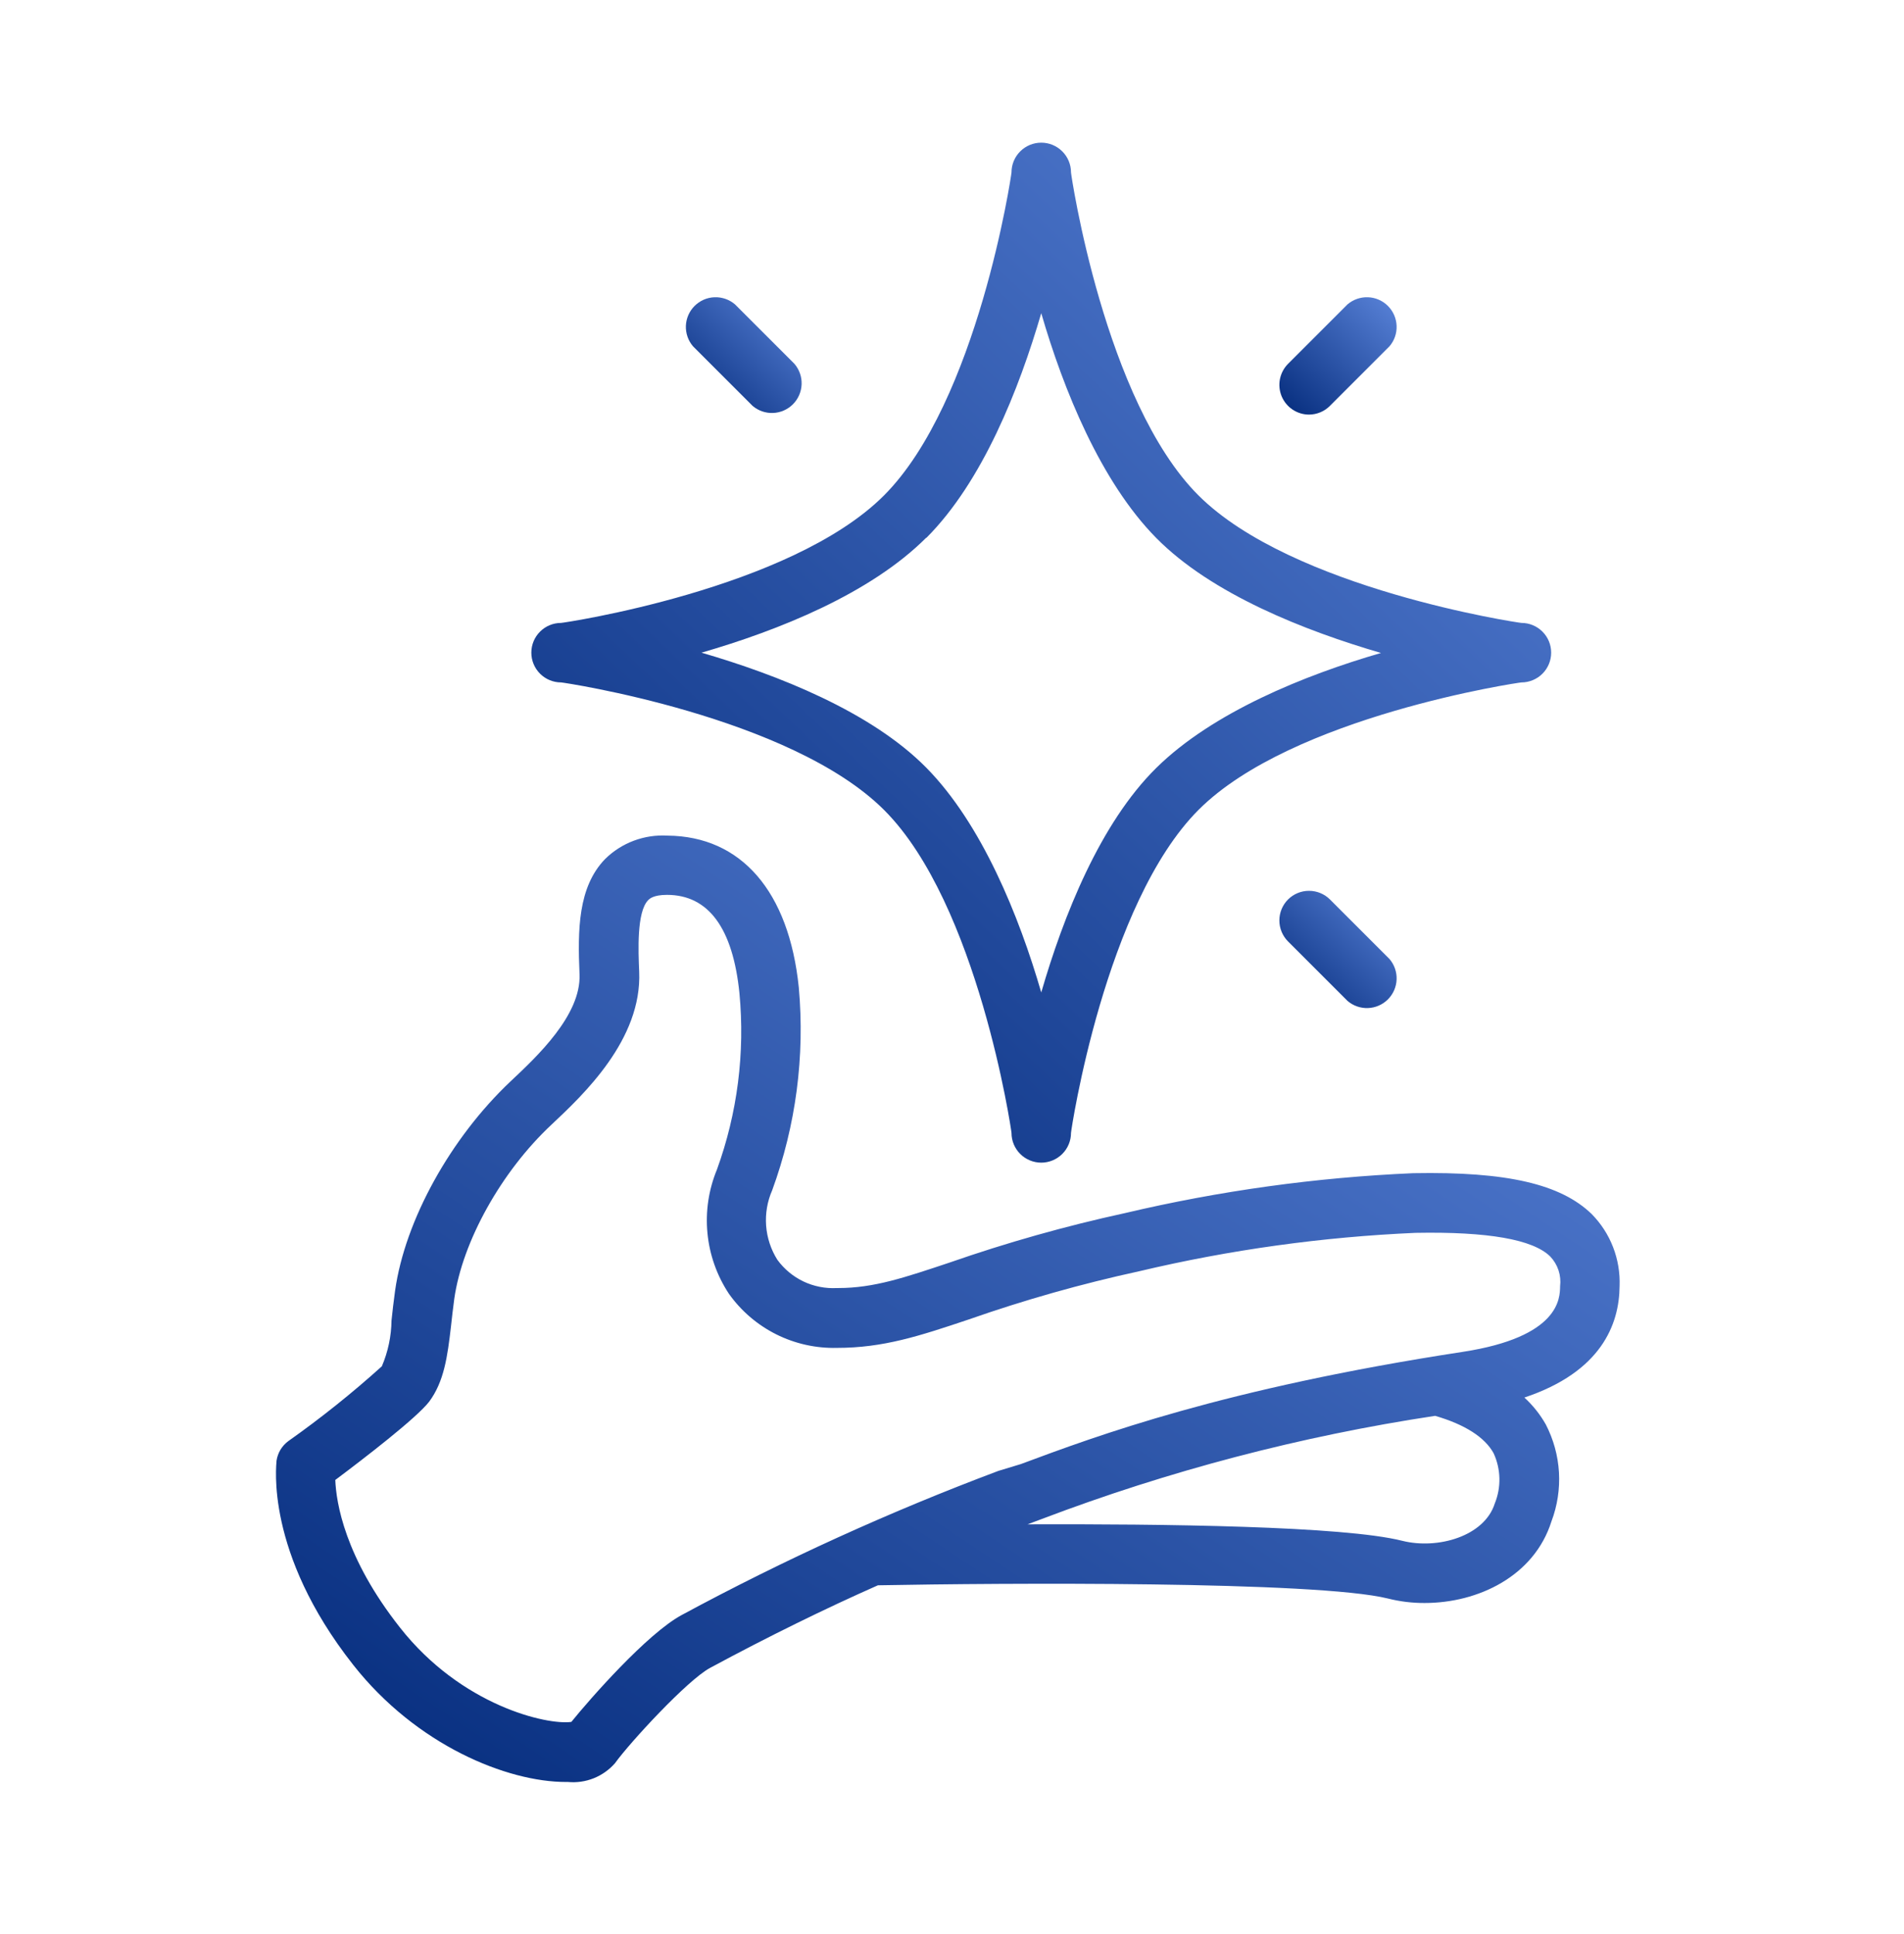
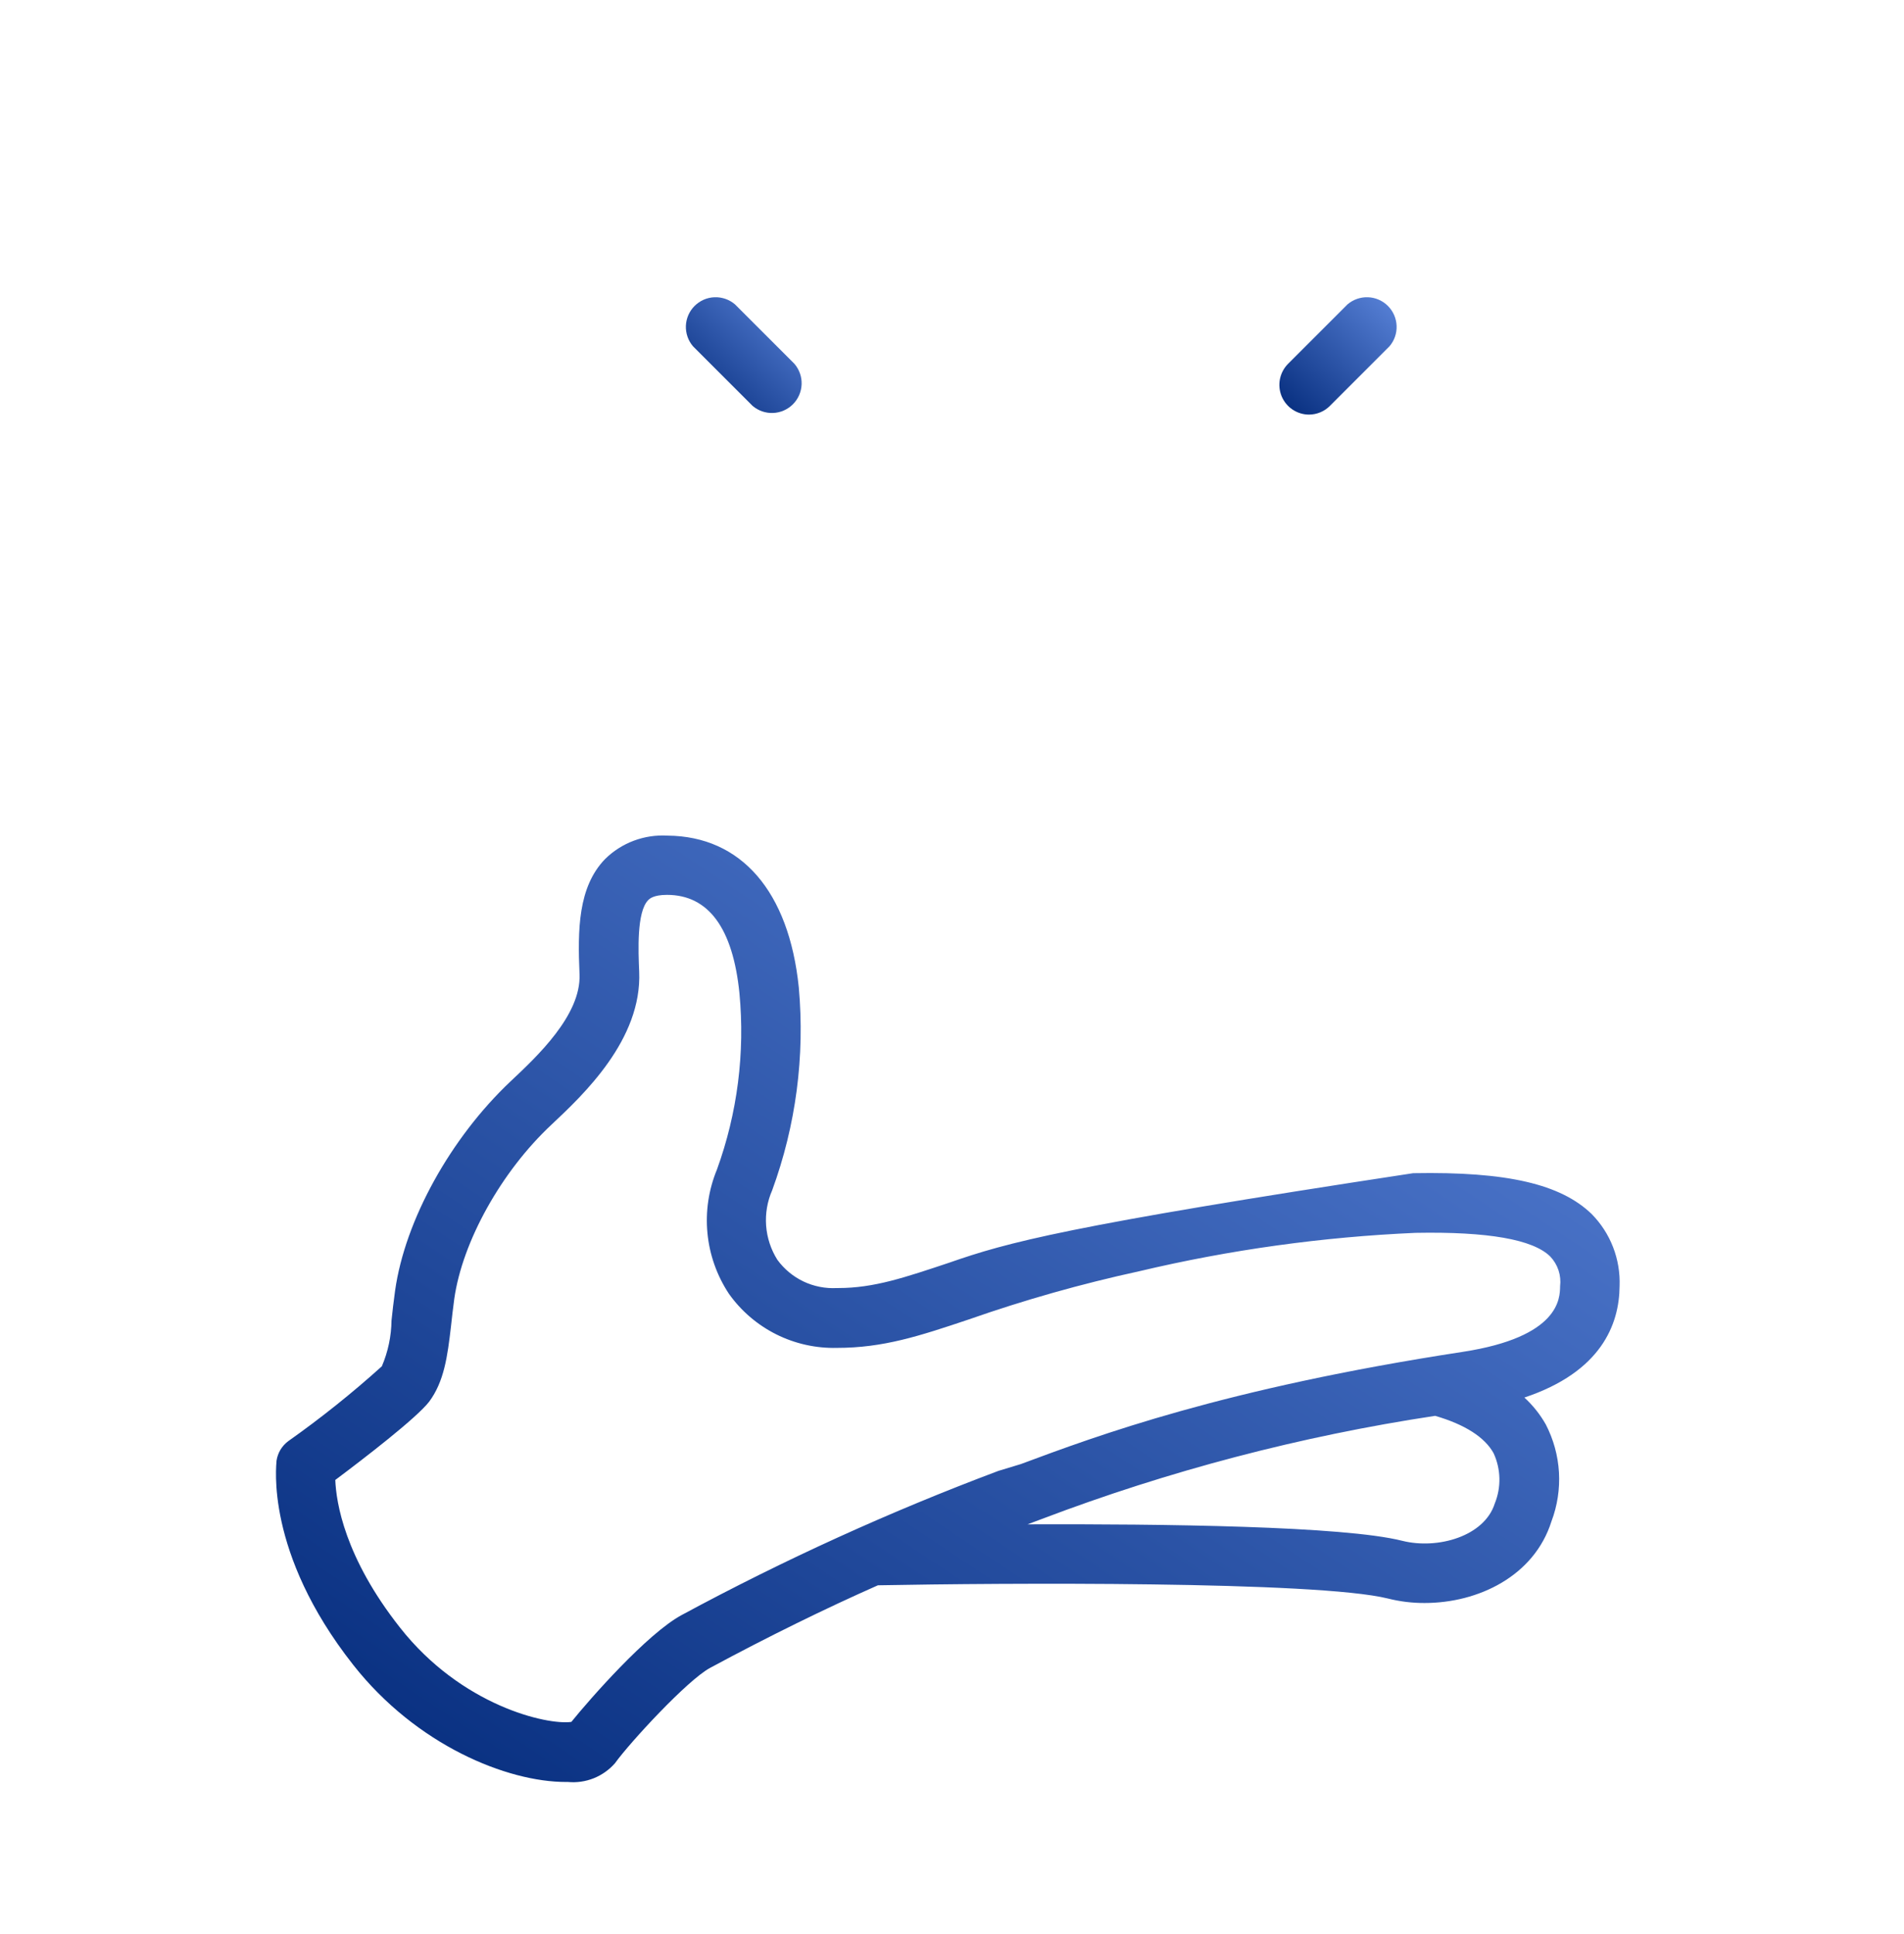
<svg xmlns="http://www.w3.org/2000/svg" width="64" height="65" viewBox="0 0 64 65" fill="none">
-   <path d="M54.44 43.224C54.457 42.778 54.383 42.332 54.221 41.914C54.06 41.497 53.814 41.118 53.5 40.8C52.465 39.8 50.67 39.37 47.5 39.429C44.237 39.571 40.994 40.02 37.815 40.77C35.816 41.205 33.846 41.761 31.915 42.434C30.415 42.934 29.38 43.289 28.175 43.289H28.13C27.744 43.31 27.358 43.234 27.009 43.069C26.66 42.903 26.358 42.652 26.13 42.34C25.912 41.994 25.783 41.601 25.752 41.194C25.722 40.787 25.791 40.378 25.955 40.005C26.753 37.825 27.059 35.496 26.85 33.184C26.52 29.959 24.915 28.105 22.44 28.084C22.053 28.061 21.666 28.119 21.303 28.255C20.94 28.391 20.61 28.602 20.335 28.875C19.43 29.814 19.415 31.244 19.48 32.749C19.535 34.12 18.045 35.514 17.155 36.349C15.155 38.239 13.615 40.999 13.28 43.38C13.23 43.734 13.195 44.059 13.16 44.38C13.153 44.909 13.043 45.432 12.835 45.919C11.837 46.819 10.787 47.659 9.69 48.434C9.584 48.513 9.494 48.612 9.426 48.725C9.359 48.838 9.314 48.964 9.295 49.094C9.295 49.219 8.89 52.164 11.87 55.95C14.005 58.664 17.055 59.889 19.02 59.889H19.09C19.384 59.917 19.681 59.874 19.956 59.765C20.23 59.655 20.475 59.482 20.67 59.26C21.17 58.565 23.105 56.465 23.87 56.054C25.805 55.01 27.755 54.054 29.51 53.279C33.66 53.2 44.255 53.13 46.655 53.724C47.057 53.825 47.47 53.876 47.885 53.874C49.69 53.874 51.57 52.969 52.15 51.13C52.349 50.604 52.434 50.043 52.402 49.482C52.369 48.921 52.218 48.373 51.96 47.874C51.769 47.537 51.526 47.231 51.24 46.969C53.815 46.109 54.43 44.52 54.44 43.224ZM50.245 50.529C49.895 51.635 48.325 52.08 47.14 51.785C45.17 51.285 39.075 51.215 34.54 51.23L35.01 51.054C39.284 49.431 43.719 48.267 48.24 47.584C49.24 47.874 49.91 48.304 50.205 48.84C50.327 49.104 50.393 49.39 50.4 49.68C50.407 49.971 50.354 50.26 50.245 50.529ZM49.165 45.434C41.13 46.664 36.865 48.255 34.315 49.205L33.56 49.434C29.908 50.805 26.353 52.422 22.92 54.275C21.755 54.9 19.82 57.109 19.205 57.87C18.39 57.984 15.51 57.33 13.44 54.694C11.585 52.34 11.3 50.495 11.27 49.739C12.21 49.035 13.99 47.669 14.425 47.109C14.925 46.434 15.04 45.609 15.16 44.569C15.19 44.289 15.225 43.984 15.27 43.65C15.545 41.719 16.855 39.37 18.535 37.8C19.6 36.8 21.585 34.94 21.485 32.654C21.455 31.954 21.4 30.654 21.785 30.255C21.83 30.209 21.96 30.075 22.42 30.075C23.815 30.075 24.635 31.195 24.855 33.38C25.045 35.386 24.787 37.41 24.1 39.304C23.82 39.98 23.71 40.714 23.78 41.442C23.849 42.17 24.097 42.869 24.5 43.48C24.909 44.057 25.455 44.525 26.088 44.843C26.721 45.16 27.422 45.317 28.13 45.3C29.69 45.3 30.895 44.904 32.565 44.344C34.44 43.687 36.353 43.146 38.295 42.724C41.342 42.002 44.451 41.571 47.58 41.434C50.01 41.389 51.53 41.654 52.11 42.23C52.235 42.362 52.33 42.52 52.387 42.693C52.444 42.865 52.462 43.049 52.44 43.23C52.435 43.63 52.425 44.934 49.165 45.434Z" fill="url(#paint0_linear_1199_9856)" />
-   <path d="M18.86 22.935C18.935 22.935 26.57 24.075 29.72 27.225C32.87 30.375 34 38 34 38.075C34 38.34 34.105 38.594 34.293 38.782C34.48 38.969 34.735 39.075 35 39.075C35.265 39.075 35.519 38.969 35.707 38.782C35.895 38.594 36 38.34 36 38.075C36 38 37.14 30.365 40.29 27.215C43.44 24.065 51.065 22.935 51.14 22.935C51.405 22.935 51.659 22.829 51.847 22.642C52.035 22.454 52.14 22.2 52.14 21.935C52.14 21.669 52.035 21.415 51.847 21.228C51.659 21.04 51.405 20.935 51.14 20.935C51.065 20.935 43.43 19.795 40.28 16.645C37.13 13.495 36 5.87 36 5.795C36 5.529 35.895 5.275 35.707 5.088C35.519 4.9 35.265 4.795 35 4.795C34.735 4.795 34.48 4.9 34.293 5.088C34.105 5.275 34 5.529 34 5.795C34 5.87 32.86 13.505 29.71 16.655C26.56 19.805 18.935 20.935 18.86 20.935C18.595 20.935 18.34 21.04 18.153 21.228C17.965 21.415 17.86 21.669 17.86 21.935C17.86 22.2 17.965 22.454 18.153 22.642C18.34 22.829 18.595 22.935 18.86 22.935ZM31.135 18.08C33.025 16.19 34.255 13.08 35 10.525C35.745 13.095 37 16.19 38.865 18.08C40.73 19.97 43.865 21.2 46.42 21.945C43.845 22.69 40.755 23.945 38.865 25.81C36.975 27.675 35.745 30.785 35 33.355C34.255 30.785 33 27.69 31.135 25.8C29.27 23.91 26.135 22.68 23.58 21.935C26.155 21.19 29.245 19.96 31.135 18.07V18.08Z" fill="url(#paint1_linear_1199_9856)" />
+   <path d="M54.44 43.224C54.457 42.778 54.383 42.332 54.221 41.914C54.06 41.497 53.814 41.118 53.5 40.8C52.465 39.8 50.67 39.37 47.5 39.429C35.816 41.205 33.846 41.761 31.915 42.434C30.415 42.934 29.38 43.289 28.175 43.289H28.13C27.744 43.31 27.358 43.234 27.009 43.069C26.66 42.903 26.358 42.652 26.13 42.34C25.912 41.994 25.783 41.601 25.752 41.194C25.722 40.787 25.791 40.378 25.955 40.005C26.753 37.825 27.059 35.496 26.85 33.184C26.52 29.959 24.915 28.105 22.44 28.084C22.053 28.061 21.666 28.119 21.303 28.255C20.94 28.391 20.61 28.602 20.335 28.875C19.43 29.814 19.415 31.244 19.48 32.749C19.535 34.12 18.045 35.514 17.155 36.349C15.155 38.239 13.615 40.999 13.28 43.38C13.23 43.734 13.195 44.059 13.16 44.38C13.153 44.909 13.043 45.432 12.835 45.919C11.837 46.819 10.787 47.659 9.69 48.434C9.584 48.513 9.494 48.612 9.426 48.725C9.359 48.838 9.314 48.964 9.295 49.094C9.295 49.219 8.89 52.164 11.87 55.95C14.005 58.664 17.055 59.889 19.02 59.889H19.09C19.384 59.917 19.681 59.874 19.956 59.765C20.23 59.655 20.475 59.482 20.67 59.26C21.17 58.565 23.105 56.465 23.87 56.054C25.805 55.01 27.755 54.054 29.51 53.279C33.66 53.2 44.255 53.13 46.655 53.724C47.057 53.825 47.47 53.876 47.885 53.874C49.69 53.874 51.57 52.969 52.15 51.13C52.349 50.604 52.434 50.043 52.402 49.482C52.369 48.921 52.218 48.373 51.96 47.874C51.769 47.537 51.526 47.231 51.24 46.969C53.815 46.109 54.43 44.52 54.44 43.224ZM50.245 50.529C49.895 51.635 48.325 52.08 47.14 51.785C45.17 51.285 39.075 51.215 34.54 51.23L35.01 51.054C39.284 49.431 43.719 48.267 48.24 47.584C49.24 47.874 49.91 48.304 50.205 48.84C50.327 49.104 50.393 49.39 50.4 49.68C50.407 49.971 50.354 50.26 50.245 50.529ZM49.165 45.434C41.13 46.664 36.865 48.255 34.315 49.205L33.56 49.434C29.908 50.805 26.353 52.422 22.92 54.275C21.755 54.9 19.82 57.109 19.205 57.87C18.39 57.984 15.51 57.33 13.44 54.694C11.585 52.34 11.3 50.495 11.27 49.739C12.21 49.035 13.99 47.669 14.425 47.109C14.925 46.434 15.04 45.609 15.16 44.569C15.19 44.289 15.225 43.984 15.27 43.65C15.545 41.719 16.855 39.37 18.535 37.8C19.6 36.8 21.585 34.94 21.485 32.654C21.455 31.954 21.4 30.654 21.785 30.255C21.83 30.209 21.96 30.075 22.42 30.075C23.815 30.075 24.635 31.195 24.855 33.38C25.045 35.386 24.787 37.41 24.1 39.304C23.82 39.98 23.71 40.714 23.78 41.442C23.849 42.17 24.097 42.869 24.5 43.48C24.909 44.057 25.455 44.525 26.088 44.843C26.721 45.16 27.422 45.317 28.13 45.3C29.69 45.3 30.895 44.904 32.565 44.344C34.44 43.687 36.353 43.146 38.295 42.724C41.342 42.002 44.451 41.571 47.58 41.434C50.01 41.389 51.53 41.654 52.11 42.23C52.235 42.362 52.33 42.52 52.387 42.693C52.444 42.865 52.462 43.049 52.44 43.23C52.435 43.63 52.425 44.934 49.165 45.434Z" fill="url(#paint0_linear_1199_9856)" />
  <path d="M44 13.934C44.265 13.933 44.519 13.827 44.705 13.639L46.705 11.639C46.869 11.448 46.955 11.202 46.945 10.95C46.935 10.699 46.831 10.46 46.653 10.282C46.475 10.104 46.236 9.999 45.984 9.99C45.733 9.98 45.486 10.066 45.295 10.229L43.295 12.229C43.156 12.369 43.062 12.547 43.023 12.741C42.985 12.934 43.005 13.134 43.08 13.317C43.156 13.499 43.283 13.655 43.447 13.765C43.611 13.874 43.803 13.934 44 13.934Z" fill="url(#paint2_linear_1199_9856)" />
-   <path d="M43.295 30.23C43.109 30.417 43.004 30.67 43.004 30.934C43.004 31.199 43.109 31.452 43.295 31.64L45.295 33.639C45.486 33.803 45.733 33.889 45.984 33.879C46.236 33.87 46.475 33.765 46.653 33.587C46.831 33.409 46.935 33.17 46.945 32.919C46.955 32.667 46.869 32.421 46.705 32.23L44.705 30.23C44.518 30.043 44.264 29.939 44 29.939C43.736 29.939 43.483 30.043 43.295 30.23Z" fill="url(#paint3_linear_1199_9856)" />
  <path d="M25.295 13.639C25.486 13.803 25.733 13.889 25.984 13.879C26.236 13.87 26.475 13.765 26.653 13.587C26.831 13.409 26.935 13.17 26.945 12.918C26.955 12.667 26.869 12.421 26.705 12.229L24.705 10.229C24.514 10.066 24.268 9.98 24.016 9.99C23.764 9.999 23.526 10.104 23.348 10.282C23.169 10.46 23.065 10.699 23.055 10.95C23.046 11.202 23.131 11.448 23.295 11.639L25.295 13.639Z" fill="url(#paint4_linear_1199_9856)" />
  <defs>
    <linearGradient id="paint0_linear_1199_9856" x1="-0.619" y1="55.903" x2="34.793" y2="2.808" gradientUnits="userSpaceOnUse">
      <stop stop-color="#002777" />
      <stop offset="1" stop-color="#6B95EC" />
    </linearGradient>
    <linearGradient id="paint1_linear_1199_9856" x1="10.349" y1="34.772" x2="51.612" y2="-8.812" gradientUnits="userSpaceOnUse">
      <stop stop-color="#002777" />
      <stop offset="1" stop-color="#6B95EC" />
    </linearGradient>
    <linearGradient id="paint2_linear_1199_9856" x1="42.141" y1="13.439" x2="46.89" y2="8.428" gradientUnits="userSpaceOnUse">
      <stop stop-color="#002777" />
      <stop offset="1" stop-color="#6B95EC" />
    </linearGradient>
    <linearGradient id="paint3_linear_1199_9856" x1="42.141" y1="33.385" x2="46.885" y2="28.374" gradientUnits="userSpaceOnUse">
      <stop stop-color="#002777" />
      <stop offset="1" stop-color="#6B95EC" />
    </linearGradient>
    <linearGradient id="paint4_linear_1199_9856" x1="22.202" y1="13.392" x2="26.886" y2="8.445" gradientUnits="userSpaceOnUse">
      <stop stop-color="#002777" />
      <stop offset="1" stop-color="#6B95EC" />
    </linearGradient>
  </defs>
</svg>